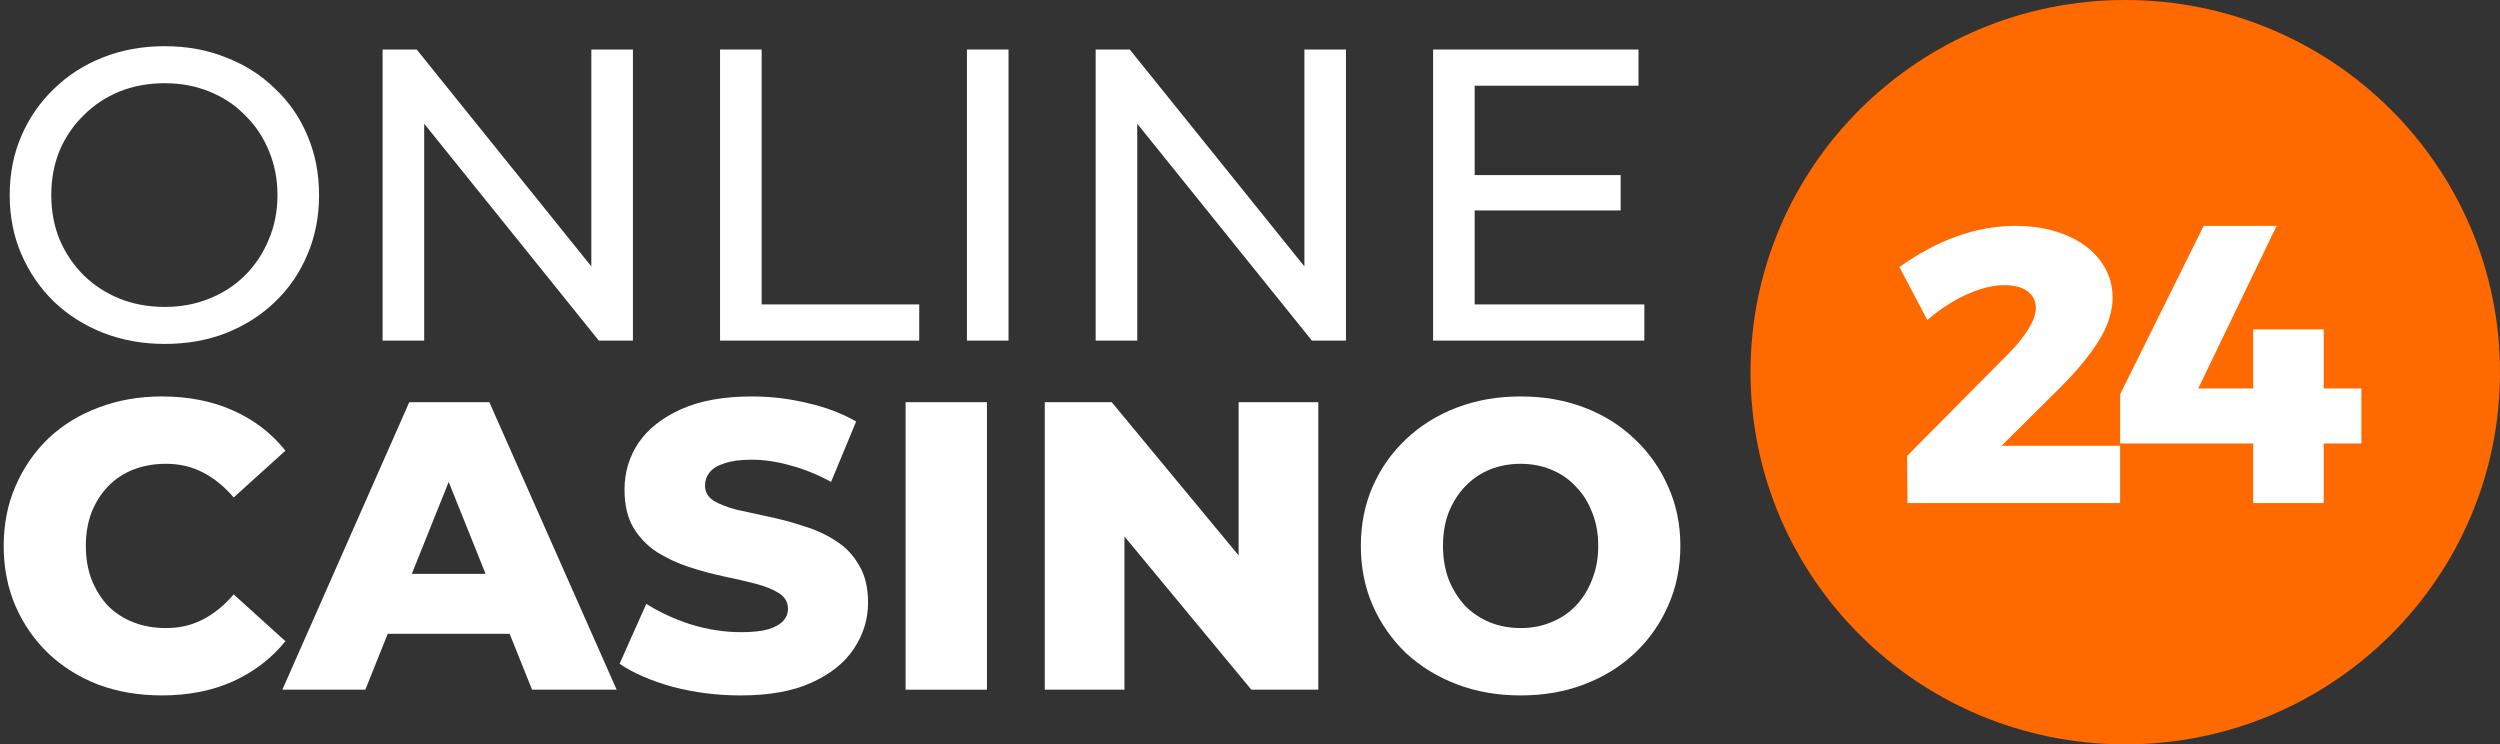
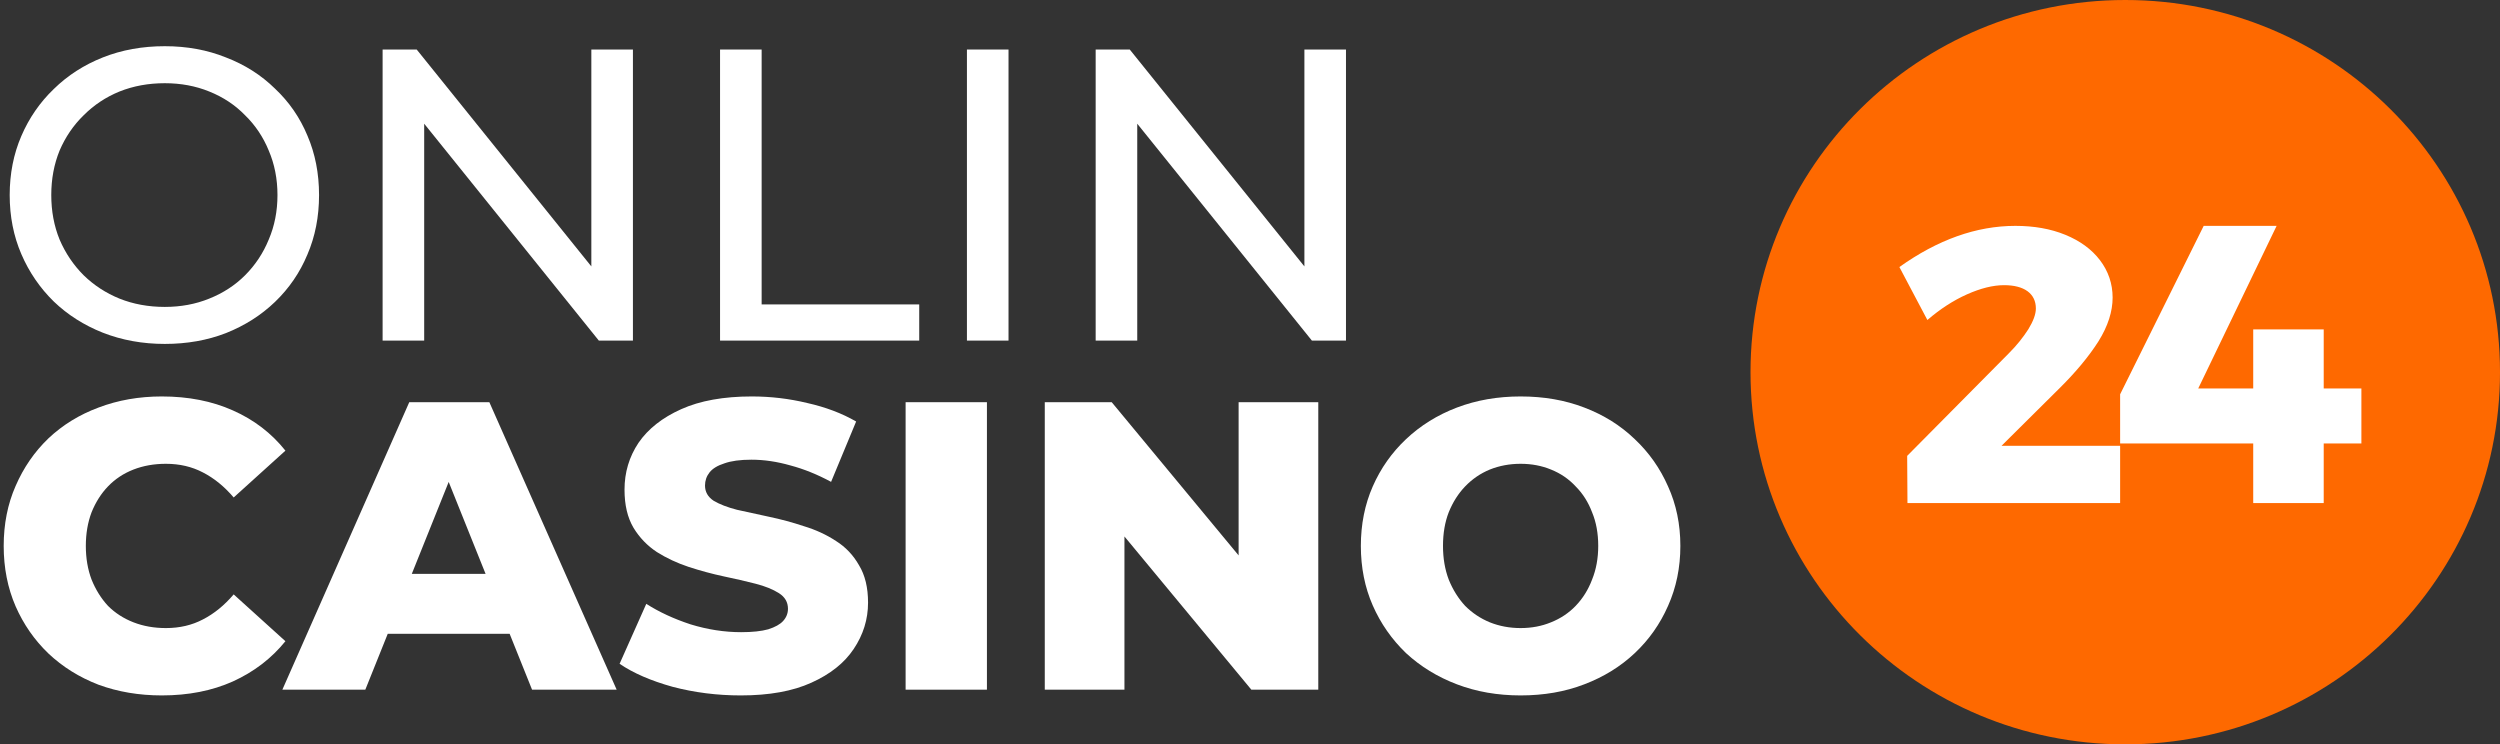
<svg xmlns="http://www.w3.org/2000/svg" width="487" height="145" viewBox="0 0 487 145" fill="none">
  <rect x="0" y="0" width="487" height="145" fill="#333333" stroke="none" />
  <title>Online Casino 24</title>
  <path d="M32.101 66.996C27.781 66.996 23.758 66.267 20.032 64.809C16.36 63.351 13.174 61.326 10.474 58.734C7.774 56.088 5.668 53.01 4.156 49.5C2.644 45.99 1.888 42.156 1.888 37.998C1.888 33.84 2.644 30.006 4.156 26.496C5.668 22.986 7.774 19.935 10.474 17.343C13.174 14.697 16.36 12.645 20.032 11.187C23.704 9.729 27.727 9 32.101 9C36.421 9 40.39 9.729 44.008 11.187C47.68 12.591 50.866 14.616 53.566 17.262C56.32 19.854 58.426 22.905 59.884 26.415C61.396 29.925 62.152 33.786 62.152 37.998C62.152 42.21 61.396 46.071 59.884 49.581C58.426 53.091 56.32 56.169 53.566 58.815C50.866 61.407 47.68 63.432 44.008 64.89C40.39 66.294 36.421 66.996 32.101 66.996ZM32.101 59.787C35.233 59.787 38.122 59.247 40.768 58.167C43.468 57.087 45.79 55.575 47.734 53.631C49.732 51.633 51.271 49.311 52.351 46.665C53.485 44.019 54.052 41.13 54.052 37.998C54.052 34.866 53.485 31.977 52.351 29.331C51.271 26.685 49.732 24.39 47.734 22.446C45.79 20.448 43.468 18.909 40.768 17.829C38.122 16.749 35.233 16.209 32.101 16.209C28.915 16.209 25.972 16.749 23.272 17.829C20.626 18.909 18.304 20.448 16.306 22.446C14.308 24.39 12.742 26.685 11.608 29.331C10.528 31.977 9.988 34.866 9.988 37.998C9.988 41.13 10.528 44.019 11.608 46.665C12.742 49.311 14.308 51.633 16.306 53.631C18.304 55.575 20.626 57.087 23.272 58.167C25.972 59.247 28.915 59.787 32.101 59.787Z" fill="white" />
  <path d="M74.532 66.348V9.648H81.174L118.677 56.223H115.194V9.648H123.294V66.348H116.652L79.149 19.773H82.632V66.348H74.532Z" fill="white" />
  <path d="M140.266 66.348V9.648H148.366V59.301H179.065V66.348H140.266Z" fill="white" />
  <path d="M188.359 66.348V9.648H196.459V66.348H188.359Z" fill="white" />
  <path d="M213.435 66.348V9.648H220.077L257.58 56.223H254.097V9.648H262.197V66.348H255.555L218.052 19.773H221.535V66.348H213.435Z" fill="white" />
-   <path d="M286.539 34.11H315.699V40.995H286.539V34.11ZM287.268 59.301H320.316V66.348H279.168V9.648H319.182V16.695H287.268V59.301Z" fill="white" />
  <path d="M31.52 135.468C27.093 135.468 22.987 134.775 19.2 133.388C15.467 131.948 12.213 129.921 9.44 127.308C6.72 124.695 4.587 121.628 3.04 118.108C1.493 114.535 0.72 110.615 0.72 106.348C0.72 102.081 1.493 98.188 3.04 94.668C4.587 91.095 6.72 88.001 9.44 85.388C12.213 82.775 15.467 80.775 19.2 79.388C22.987 77.948 27.093 77.228 31.52 77.228C36.693 77.228 41.307 78.135 45.36 79.948C49.467 81.761 52.88 84.375 55.6 87.788L45.52 96.908C43.707 94.775 41.707 93.148 39.52 92.028C37.387 90.908 34.987 90.348 32.32 90.348C30.027 90.348 27.92 90.721 26 91.468C24.08 92.215 22.427 93.308 21.04 94.748C19.707 96.135 18.64 97.815 17.84 99.788C17.093 101.761 16.72 103.948 16.72 106.348C16.72 108.748 17.093 110.935 17.84 112.908C18.64 114.881 19.707 116.588 21.04 118.028C22.427 119.415 24.08 120.481 26 121.228C27.92 121.975 30.027 122.348 32.32 122.348C34.987 122.348 37.387 121.788 39.52 120.668C41.707 119.548 43.707 117.921 45.52 115.788L55.6 124.908C52.88 128.268 49.467 130.881 45.36 132.748C41.307 134.561 36.693 135.468 31.52 135.468Z" fill="white" />
  <path d="M55.005 134.348L79.725 78.348H95.325L120.125 134.348H103.645L84.285 86.108H90.525L71.165 134.348H55.005ZM68.525 123.468L72.605 111.788H99.965L104.045 123.468H68.525Z" fill="white" />
  <path d="M144.296 135.468C139.709 135.468 135.282 134.908 131.016 133.788C126.802 132.615 123.362 131.121 120.696 129.308L125.896 117.628C128.402 119.228 131.282 120.561 134.536 121.628C137.842 122.641 141.122 123.148 144.376 123.148C146.562 123.148 148.322 122.961 149.656 122.588C150.989 122.161 151.949 121.628 152.536 120.988C153.176 120.295 153.496 119.495 153.496 118.588C153.496 117.308 152.909 116.295 151.736 115.548C150.562 114.801 149.042 114.188 147.176 113.708C145.309 113.228 143.229 112.748 140.936 112.268C138.696 111.788 136.429 111.175 134.136 110.428C131.896 109.681 129.842 108.721 127.976 107.548C126.109 106.321 124.589 104.748 123.416 102.828C122.242 100.855 121.656 98.375 121.656 95.388C121.656 92.028 122.562 88.988 124.376 86.268C126.242 83.548 129.016 81.361 132.696 79.708C136.376 78.055 140.962 77.228 146.456 77.228C150.136 77.228 153.736 77.655 157.256 78.508C160.829 79.308 164.002 80.508 166.776 82.108L161.896 93.868C159.229 92.428 156.589 91.361 153.976 90.668C151.362 89.921 148.829 89.548 146.376 89.548C144.189 89.548 142.429 89.788 141.096 90.268C139.762 90.695 138.802 91.281 138.216 92.028C137.629 92.775 137.336 93.628 137.336 94.588C137.336 95.815 137.896 96.801 139.016 97.548C140.189 98.241 141.709 98.828 143.576 99.308C145.496 99.735 147.576 100.188 149.816 100.668C152.109 101.148 154.376 101.761 156.616 102.508C158.909 103.201 160.989 104.161 162.856 105.388C164.722 106.561 166.216 108.135 167.336 110.108C168.509 112.028 169.096 114.455 169.096 117.388C169.096 120.641 168.162 123.655 166.296 126.428C164.482 129.148 161.736 131.335 158.056 132.988C154.429 134.641 149.842 135.468 144.296 135.468Z" fill="white" />
  <path d="M176.413 134.348V78.348H192.253V134.348H176.413Z" fill="white" />
  <path d="M203.522 134.348V78.348H216.562L247.442 115.628H241.282V78.348H256.802V134.348H243.762L212.882 97.068H219.042V134.348H203.522Z" fill="white" />
  <path d="M296.215 135.468C291.735 135.468 287.602 134.748 283.815 133.308C280.028 131.868 276.722 129.841 273.895 127.228C271.122 124.561 268.962 121.468 267.415 117.948C265.868 114.428 265.095 110.561 265.095 106.348C265.095 102.135 265.868 98.268 267.415 94.748C268.962 91.228 271.122 88.161 273.895 85.548C276.722 82.881 280.028 80.828 283.815 79.388C287.602 77.948 291.735 77.228 296.215 77.228C300.748 77.228 304.882 77.948 308.615 79.388C312.402 80.828 315.682 82.881 318.455 85.548C321.228 88.161 323.388 91.228 324.935 94.748C326.535 98.268 327.335 102.135 327.335 106.348C327.335 110.561 326.535 114.455 324.935 118.028C323.388 121.548 321.228 124.615 318.455 127.228C315.682 129.841 312.402 131.868 308.615 133.308C304.882 134.748 300.748 135.468 296.215 135.468ZM296.215 122.348C298.348 122.348 300.322 121.975 302.135 121.228C304.002 120.481 305.602 119.415 306.935 118.028C308.322 116.588 309.388 114.881 310.135 112.908C310.935 110.935 311.335 108.748 311.335 106.348C311.335 103.895 310.935 101.708 310.135 99.788C309.388 97.815 308.322 96.135 306.935 94.748C305.602 93.308 304.002 92.215 302.135 91.468C300.322 90.721 298.348 90.348 296.215 90.348C294.082 90.348 292.082 90.721 290.215 91.468C288.402 92.215 286.802 93.308 285.415 94.748C284.082 96.135 283.015 97.815 282.215 99.788C281.468 101.708 281.095 103.895 281.095 106.348C281.095 108.748 281.468 110.935 282.215 112.908C283.015 114.881 284.082 116.588 285.415 118.028C286.802 119.415 288.402 120.481 290.215 121.228C292.082 121.975 294.082 122.348 296.215 122.348Z" fill="white" />
  <path d="M414 145C454.317 145 487 112.541 487 72.5C487 32.459 454.317 0 414 0C373.683 0 341 32.459 341 72.5C341 112.541 373.683 145 414 145Z" fill="#FE6900" />
  <path d="M413 86.785V98H371.574L371.518 88.804L391.303 68.841C392.877 67.271 394.114 65.701 395.125 64.131C396.081 62.561 396.587 61.215 396.587 60.093C396.587 58.636 396.025 57.514 394.957 56.729C393.889 55.944 392.315 55.551 390.404 55.551C388.211 55.551 385.795 56.168 383.153 57.346C380.511 58.523 377.926 60.206 375.453 62.337L370 52.019C377.476 46.692 385.008 44 392.596 44C396.194 44 399.453 44.561 402.32 45.738C405.187 46.916 407.435 48.542 409.065 50.673C410.695 52.804 411.538 55.271 411.538 57.963C411.538 60.654 410.639 63.514 408.784 66.486C406.93 69.402 404.344 72.542 400.971 75.851L389.898 86.841H413V86.785Z" fill="white" />
  <path d="M460 75.675V86.384H452.66V98H438.927V86.384H413V76.808L429.279 44H443.485L428.213 75.675H438.927V64.172H452.66V75.675H460Z" fill="white" />
</svg>